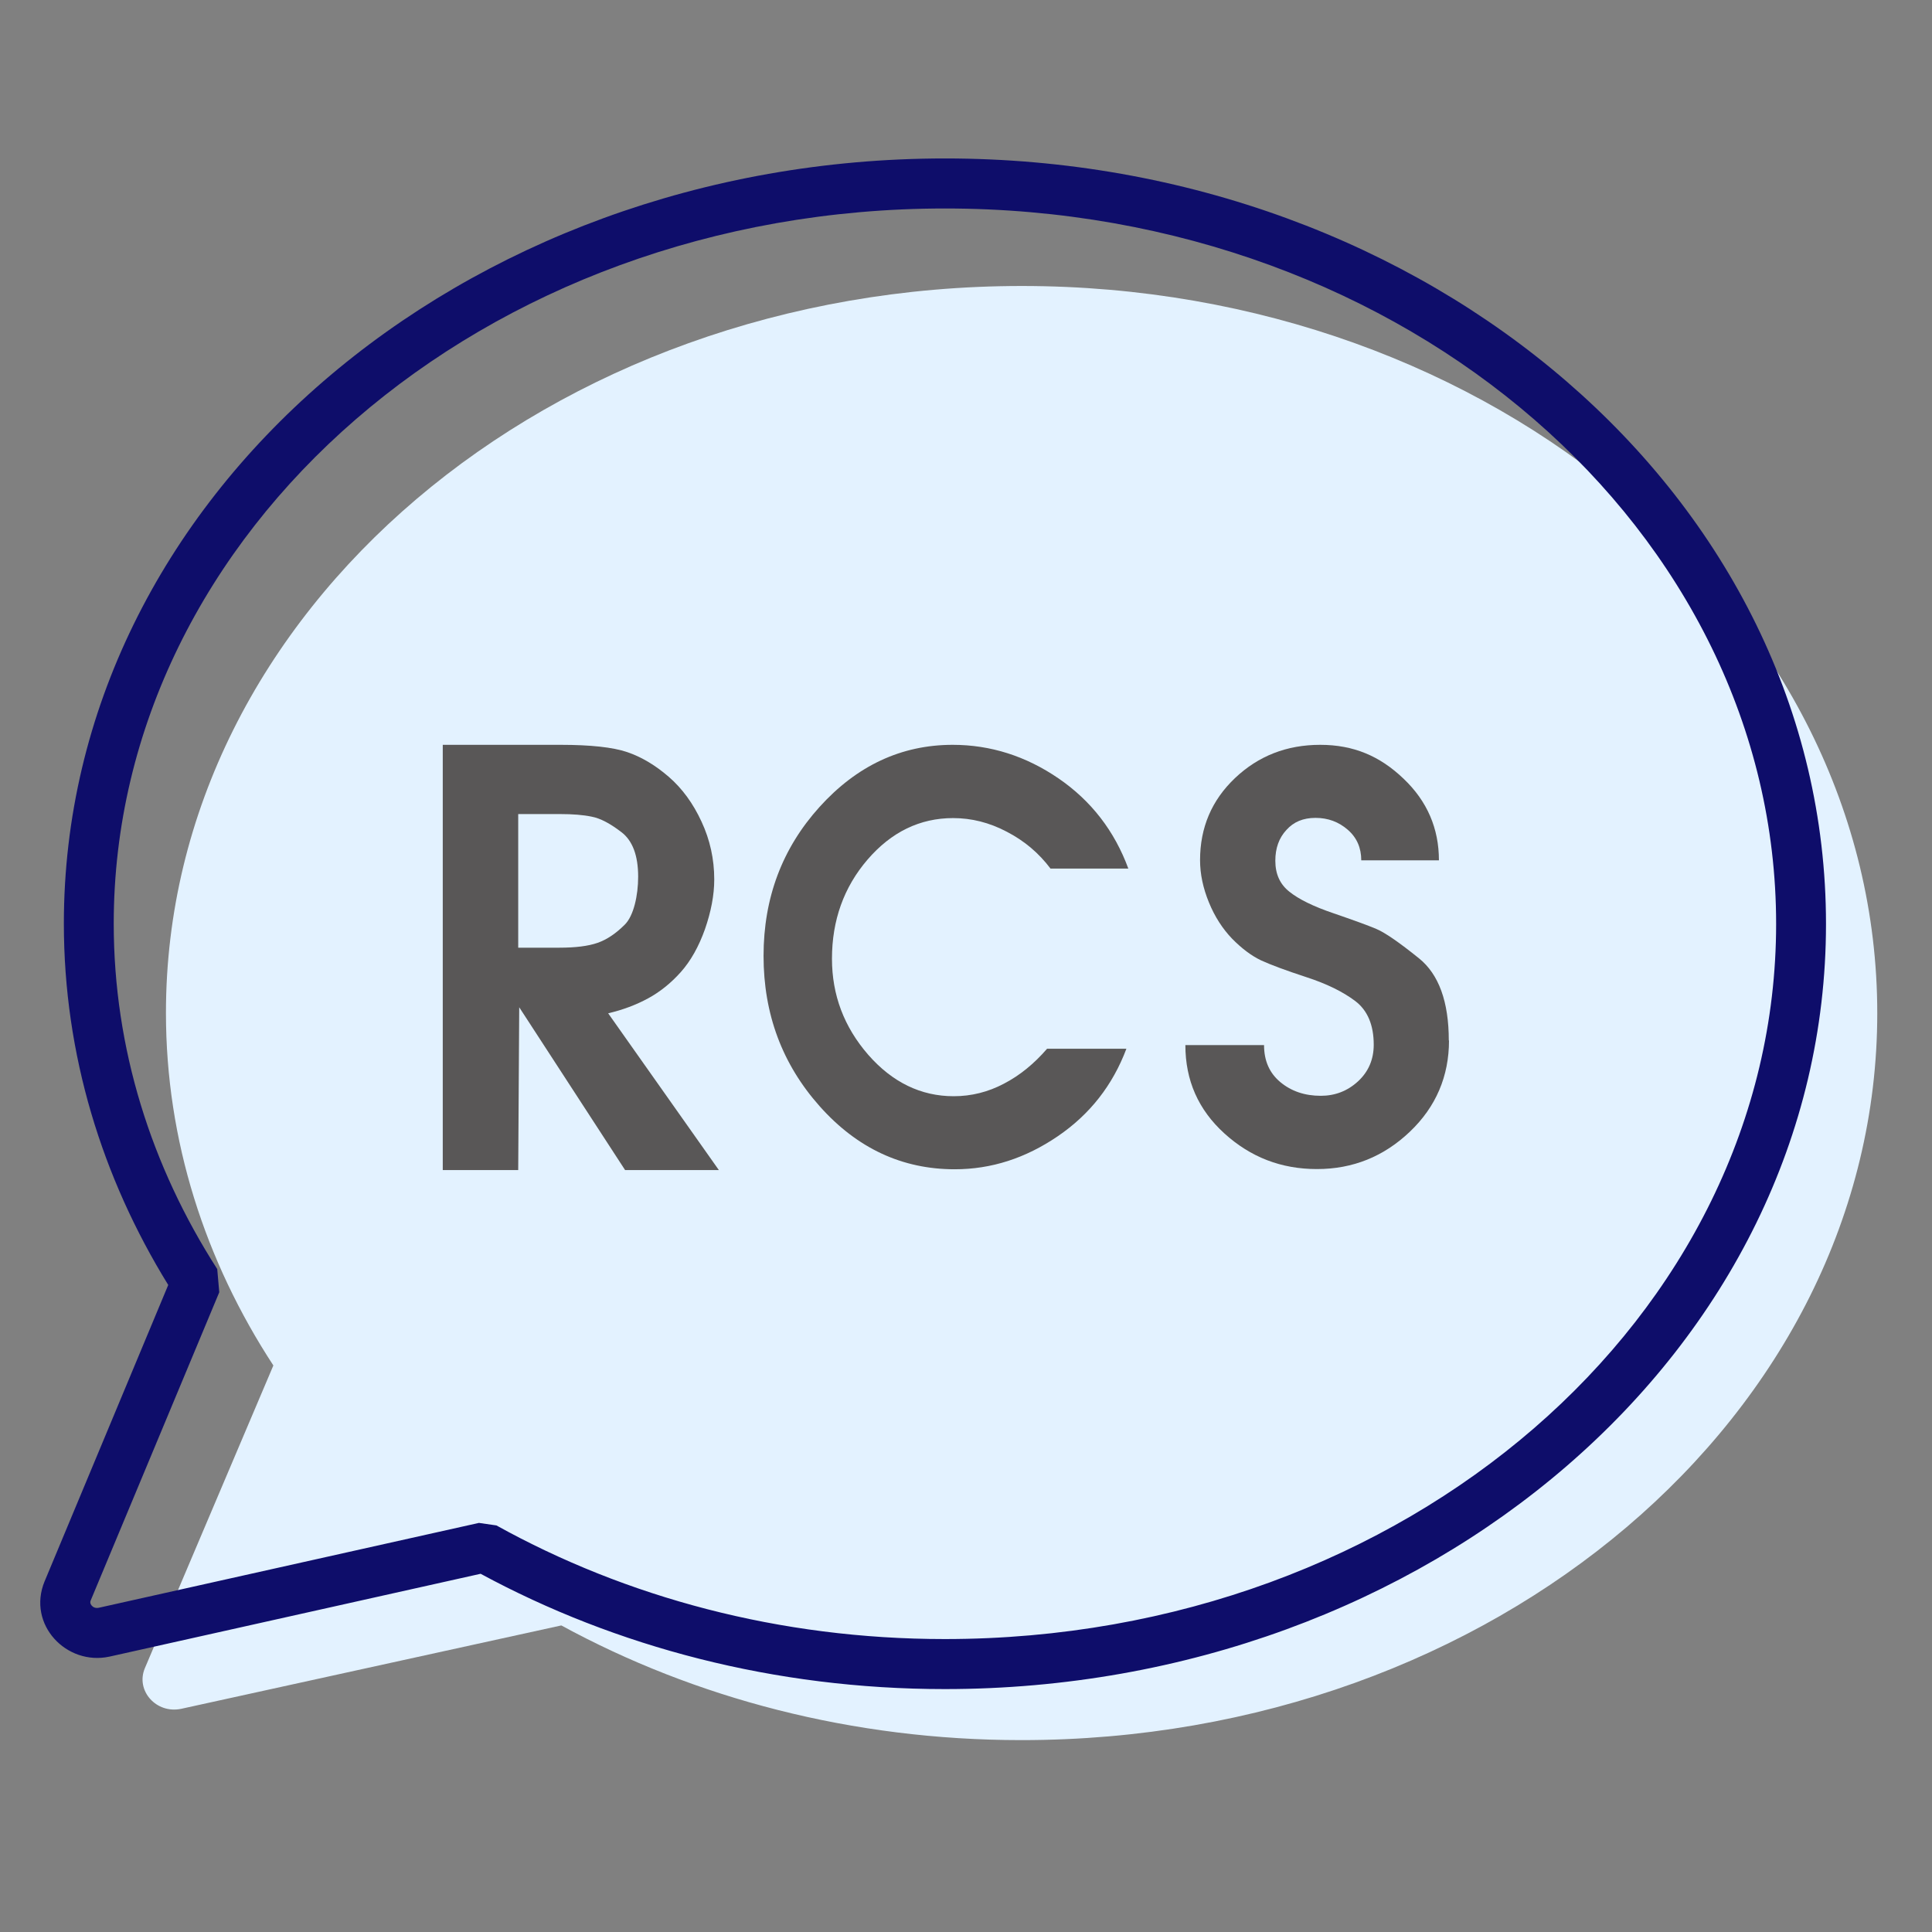
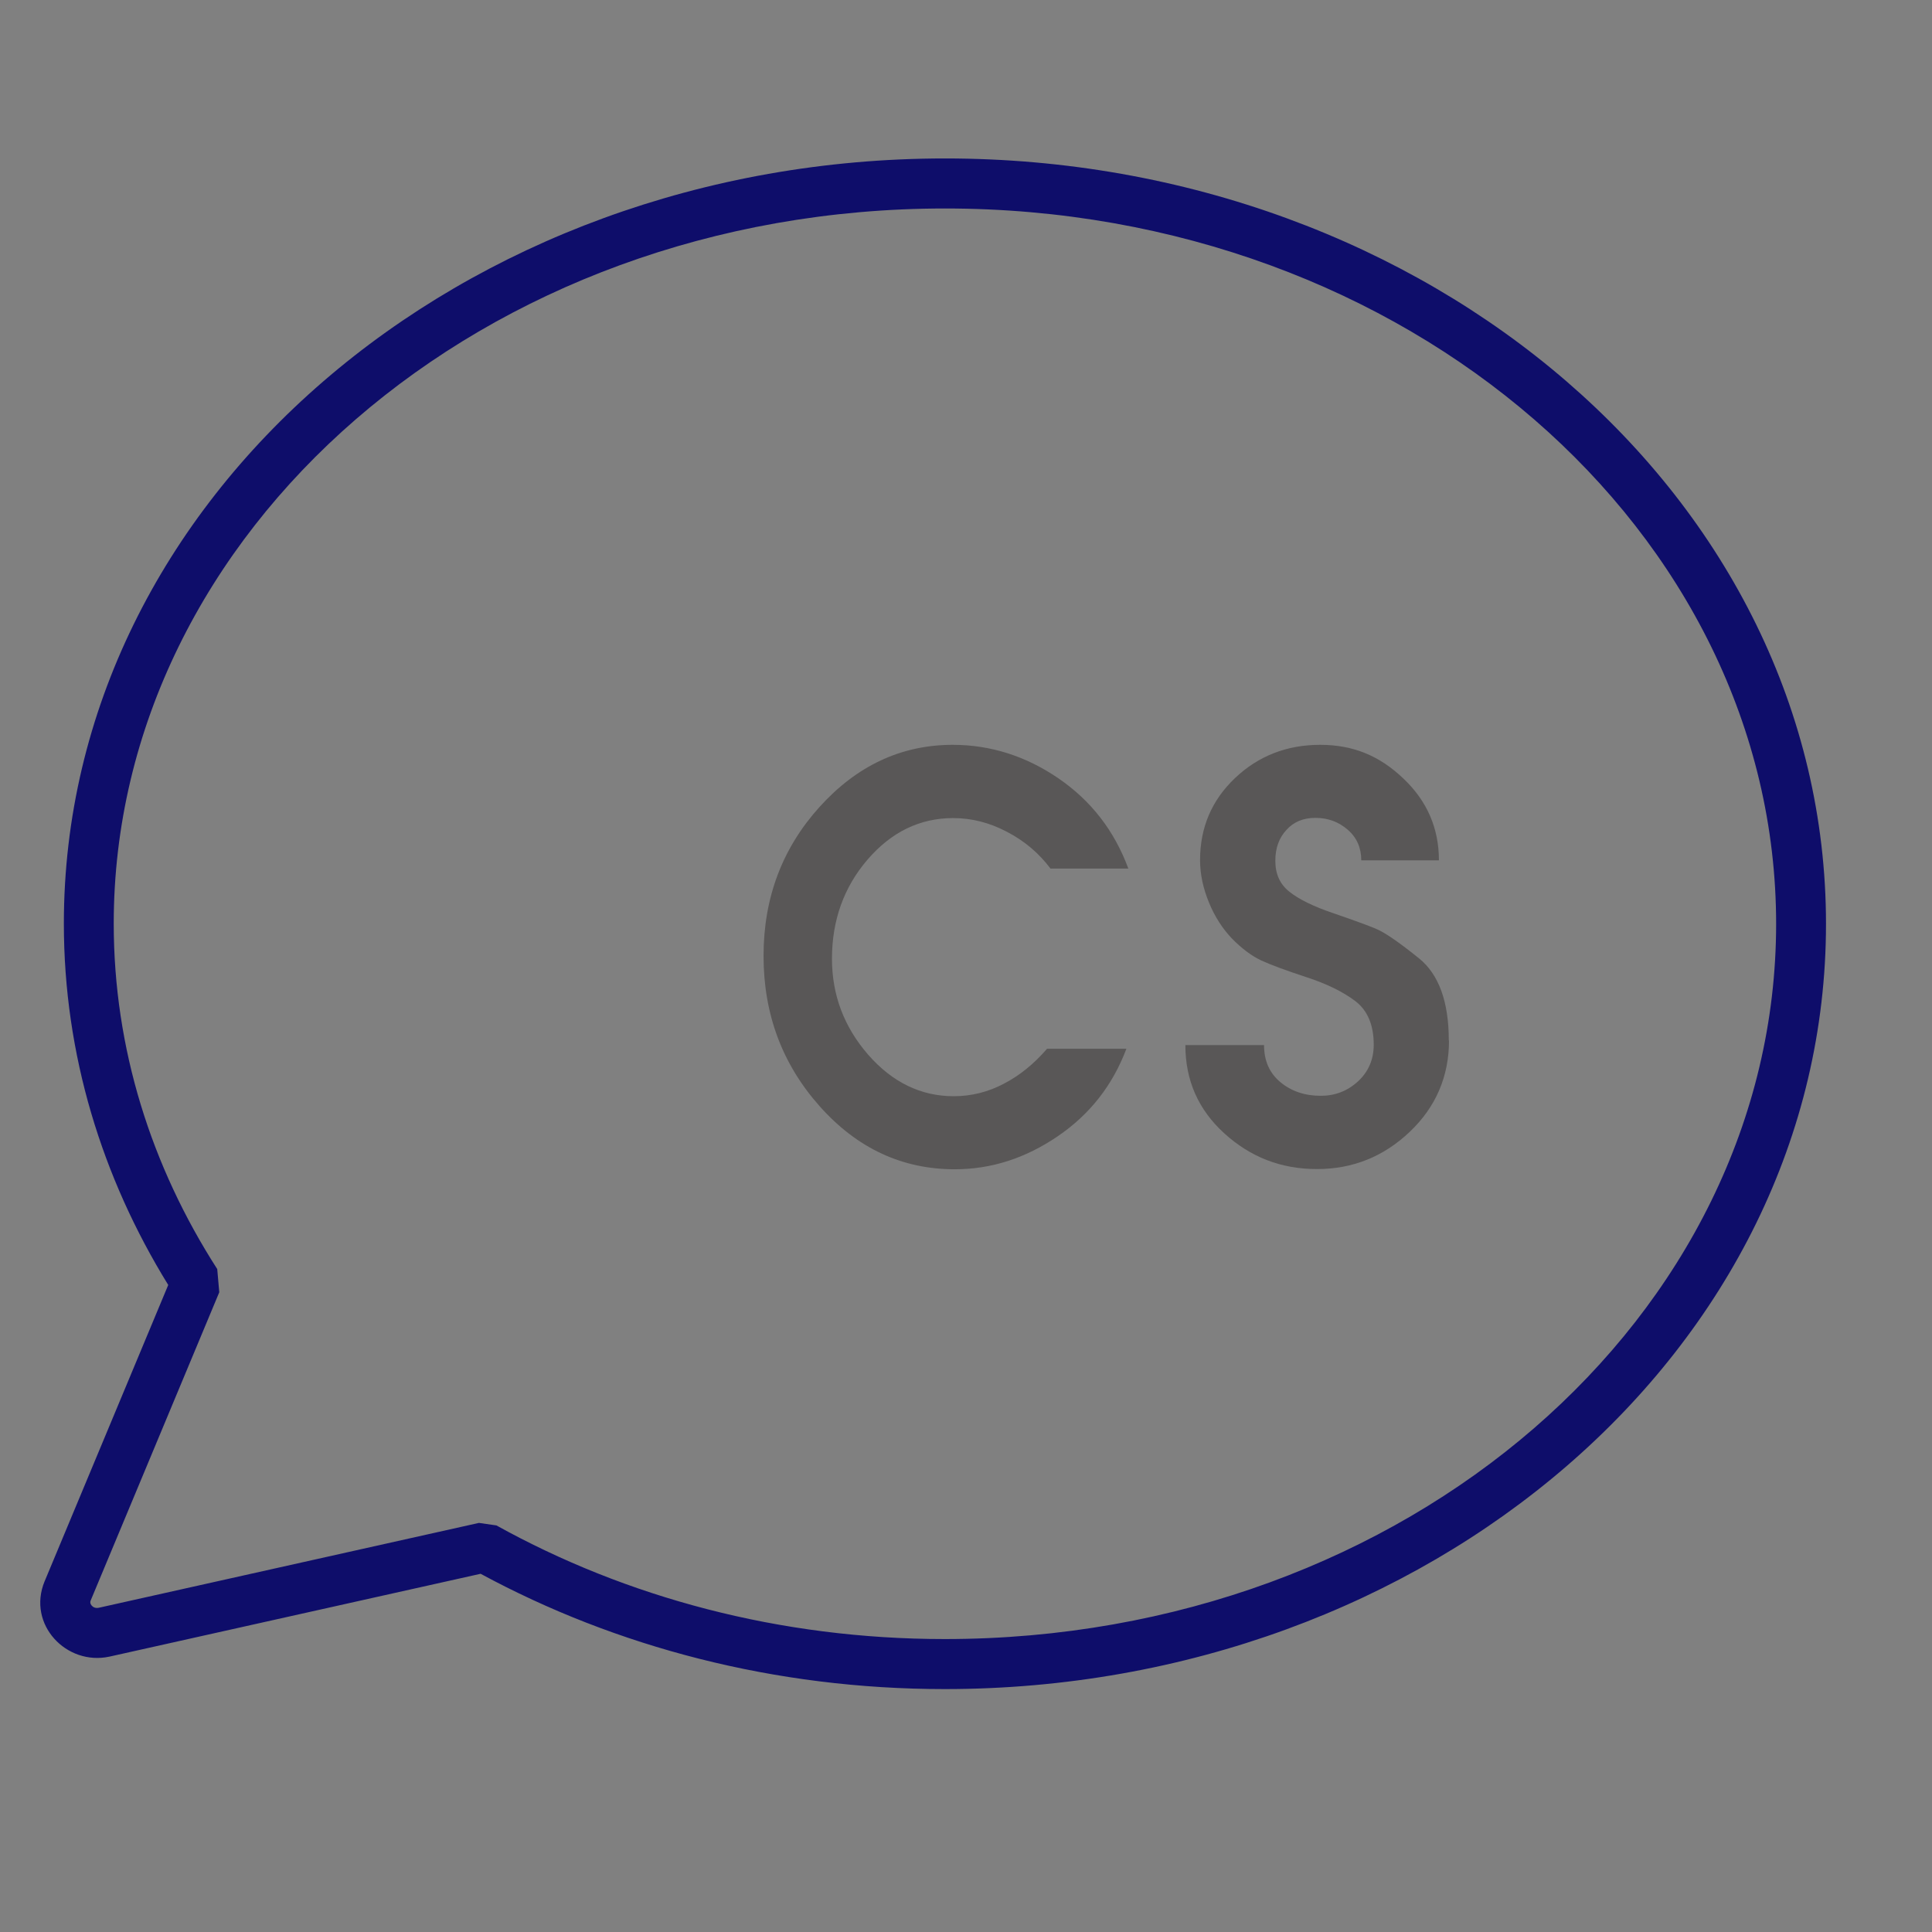
<svg xmlns="http://www.w3.org/2000/svg" width="75" height="75" viewBox="0 0 75 75" fill="none">
  <rect x="0" y="0" width="75" height="75" fill="#808080" stroke="none" />
-   <path d="M39.665 11.102C21.319 11.102 6.442 23.74 6.442 39.32C6.442 44.283 7.962 48.952 10.612 53.007L5.622 64.762C5.259 65.632 6.066 66.54 7.034 66.336L21.79 63.099C26.955 65.913 33.075 67.551 39.652 67.551C57.999 67.551 72.875 54.913 72.875 39.333C72.875 23.753 58.012 11.102 39.665 11.102Z" fill="#E3F2FF" />
  <path fill-rule="evenodd" clip-rule="evenodd" d="M2.479 35.854C2.479 19.323 17.937 6.151 36.688 6.151C55.441 6.151 70.885 19.337 70.885 35.867C70.885 52.398 55.427 65.57 36.675 65.57C30.067 65.57 23.9 63.93 18.658 61.094L4.249 64.31L4.242 64.311C2.583 64.668 1.043 63.067 1.73 61.39L1.733 61.385L6.531 49.882C3.956 45.709 2.479 40.931 2.479 35.854ZM36.688 8.093C18.726 8.093 4.415 20.657 4.415 35.854C4.415 40.707 5.874 45.281 8.433 49.265L8.512 50.165L3.521 62.129C3.521 62.13 3.52 62.13 3.52 62.131C3.503 62.174 3.503 62.206 3.508 62.23C3.513 62.259 3.529 62.295 3.559 62.329C3.617 62.396 3.711 62.438 3.833 62.413C3.834 62.413 3.835 62.413 3.836 62.413L18.592 59.119L19.271 59.217C24.295 62.003 30.257 63.628 36.675 63.628C54.637 63.628 68.949 51.064 68.949 35.867C68.949 20.669 54.65 8.093 36.688 8.093Z" fill="#0E0D6A" />
-   <path d="M27.898 45.422H24.266L20.156 39.102L20.117 45.422H17.188V28.914H21.758C22.93 28.914 23.789 29.008 24.344 29.195C24.898 29.383 25.438 29.703 25.961 30.156C26.484 30.609 26.906 31.188 27.234 31.898C27.562 32.602 27.727 33.352 27.727 34.141C27.727 34.75 27.602 35.391 27.367 36.07C27.125 36.75 26.812 37.305 26.43 37.734C26.047 38.164 25.617 38.508 25.156 38.758C24.695 39.008 24.18 39.203 23.609 39.336L27.906 45.422H27.898ZM24.773 34.031C24.773 33.211 24.555 32.633 24.125 32.305C23.688 31.969 23.305 31.766 22.969 31.703C22.633 31.633 22.227 31.602 21.742 31.602H20.117V36.789H21.719C22.344 36.789 22.836 36.727 23.195 36.602C23.555 36.477 23.906 36.242 24.25 35.898C24.602 35.555 24.773 34.75 24.773 34.039V34.031Z" fill="#595757" />
  <path d="M43.805 33.719H40.781C40.328 33.117 39.766 32.641 39.086 32.289C38.406 31.93 37.711 31.758 37 31.758C35.711 31.758 34.602 32.297 33.68 33.367C32.758 34.438 32.297 35.727 32.297 37.219C32.297 38.625 32.766 39.867 33.703 40.945C34.641 42.016 35.75 42.555 37.023 42.555C37.711 42.555 38.359 42.391 38.969 42.07C39.586 41.75 40.141 41.297 40.648 40.711H43.727C43.195 42.125 42.312 43.258 41.062 44.109C39.812 44.961 38.484 45.391 37.062 45.391C35.023 45.391 33.273 44.578 31.82 42.945C30.367 41.312 29.641 39.367 29.641 37.109C29.641 34.852 30.367 32.93 31.812 31.328C33.258 29.727 34.984 28.914 36.984 28.914C38.453 28.914 39.828 29.352 41.094 30.219C42.359 31.086 43.266 32.258 43.805 33.727V33.719Z" fill="#595757" />
  <path d="M56.25 40.391C56.25 41.781 55.742 42.969 54.734 43.93C53.719 44.898 52.516 45.383 51.125 45.383C49.734 45.383 48.547 44.922 47.531 44C46.516 43.078 46.016 41.938 46.016 40.57H49.07C49.07 41.18 49.281 41.656 49.703 42.008C50.125 42.359 50.648 42.539 51.273 42.539C51.828 42.539 52.312 42.352 52.719 41.977C53.125 41.602 53.328 41.125 53.328 40.555C53.328 39.789 53.086 39.219 52.609 38.859C52.133 38.5 51.5 38.188 50.703 37.93C49.914 37.672 49.328 37.453 48.953 37.281C48.578 37.102 48.203 36.82 47.828 36.438C47.461 36.055 47.156 35.586 46.93 35.031C46.703 34.477 46.586 33.93 46.586 33.391C46.586 32.125 47.039 31.062 47.945 30.203C48.852 29.344 49.953 28.914 51.25 28.914C52.547 28.914 53.57 29.352 54.484 30.227C55.406 31.102 55.859 32.164 55.859 33.398H52.844C52.844 32.914 52.672 32.516 52.32 32.211C51.969 31.906 51.555 31.75 51.07 31.75C50.586 31.75 50.219 31.906 49.938 32.219C49.648 32.531 49.508 32.93 49.508 33.414C49.508 33.93 49.688 34.328 50.055 34.617C50.414 34.906 50.984 35.188 51.766 35.453C52.539 35.719 53.102 35.922 53.43 36.062C53.766 36.203 54.32 36.586 55.086 37.203C55.852 37.82 56.242 38.883 56.242 40.391H56.25Z" fill="#595757" />
</svg>